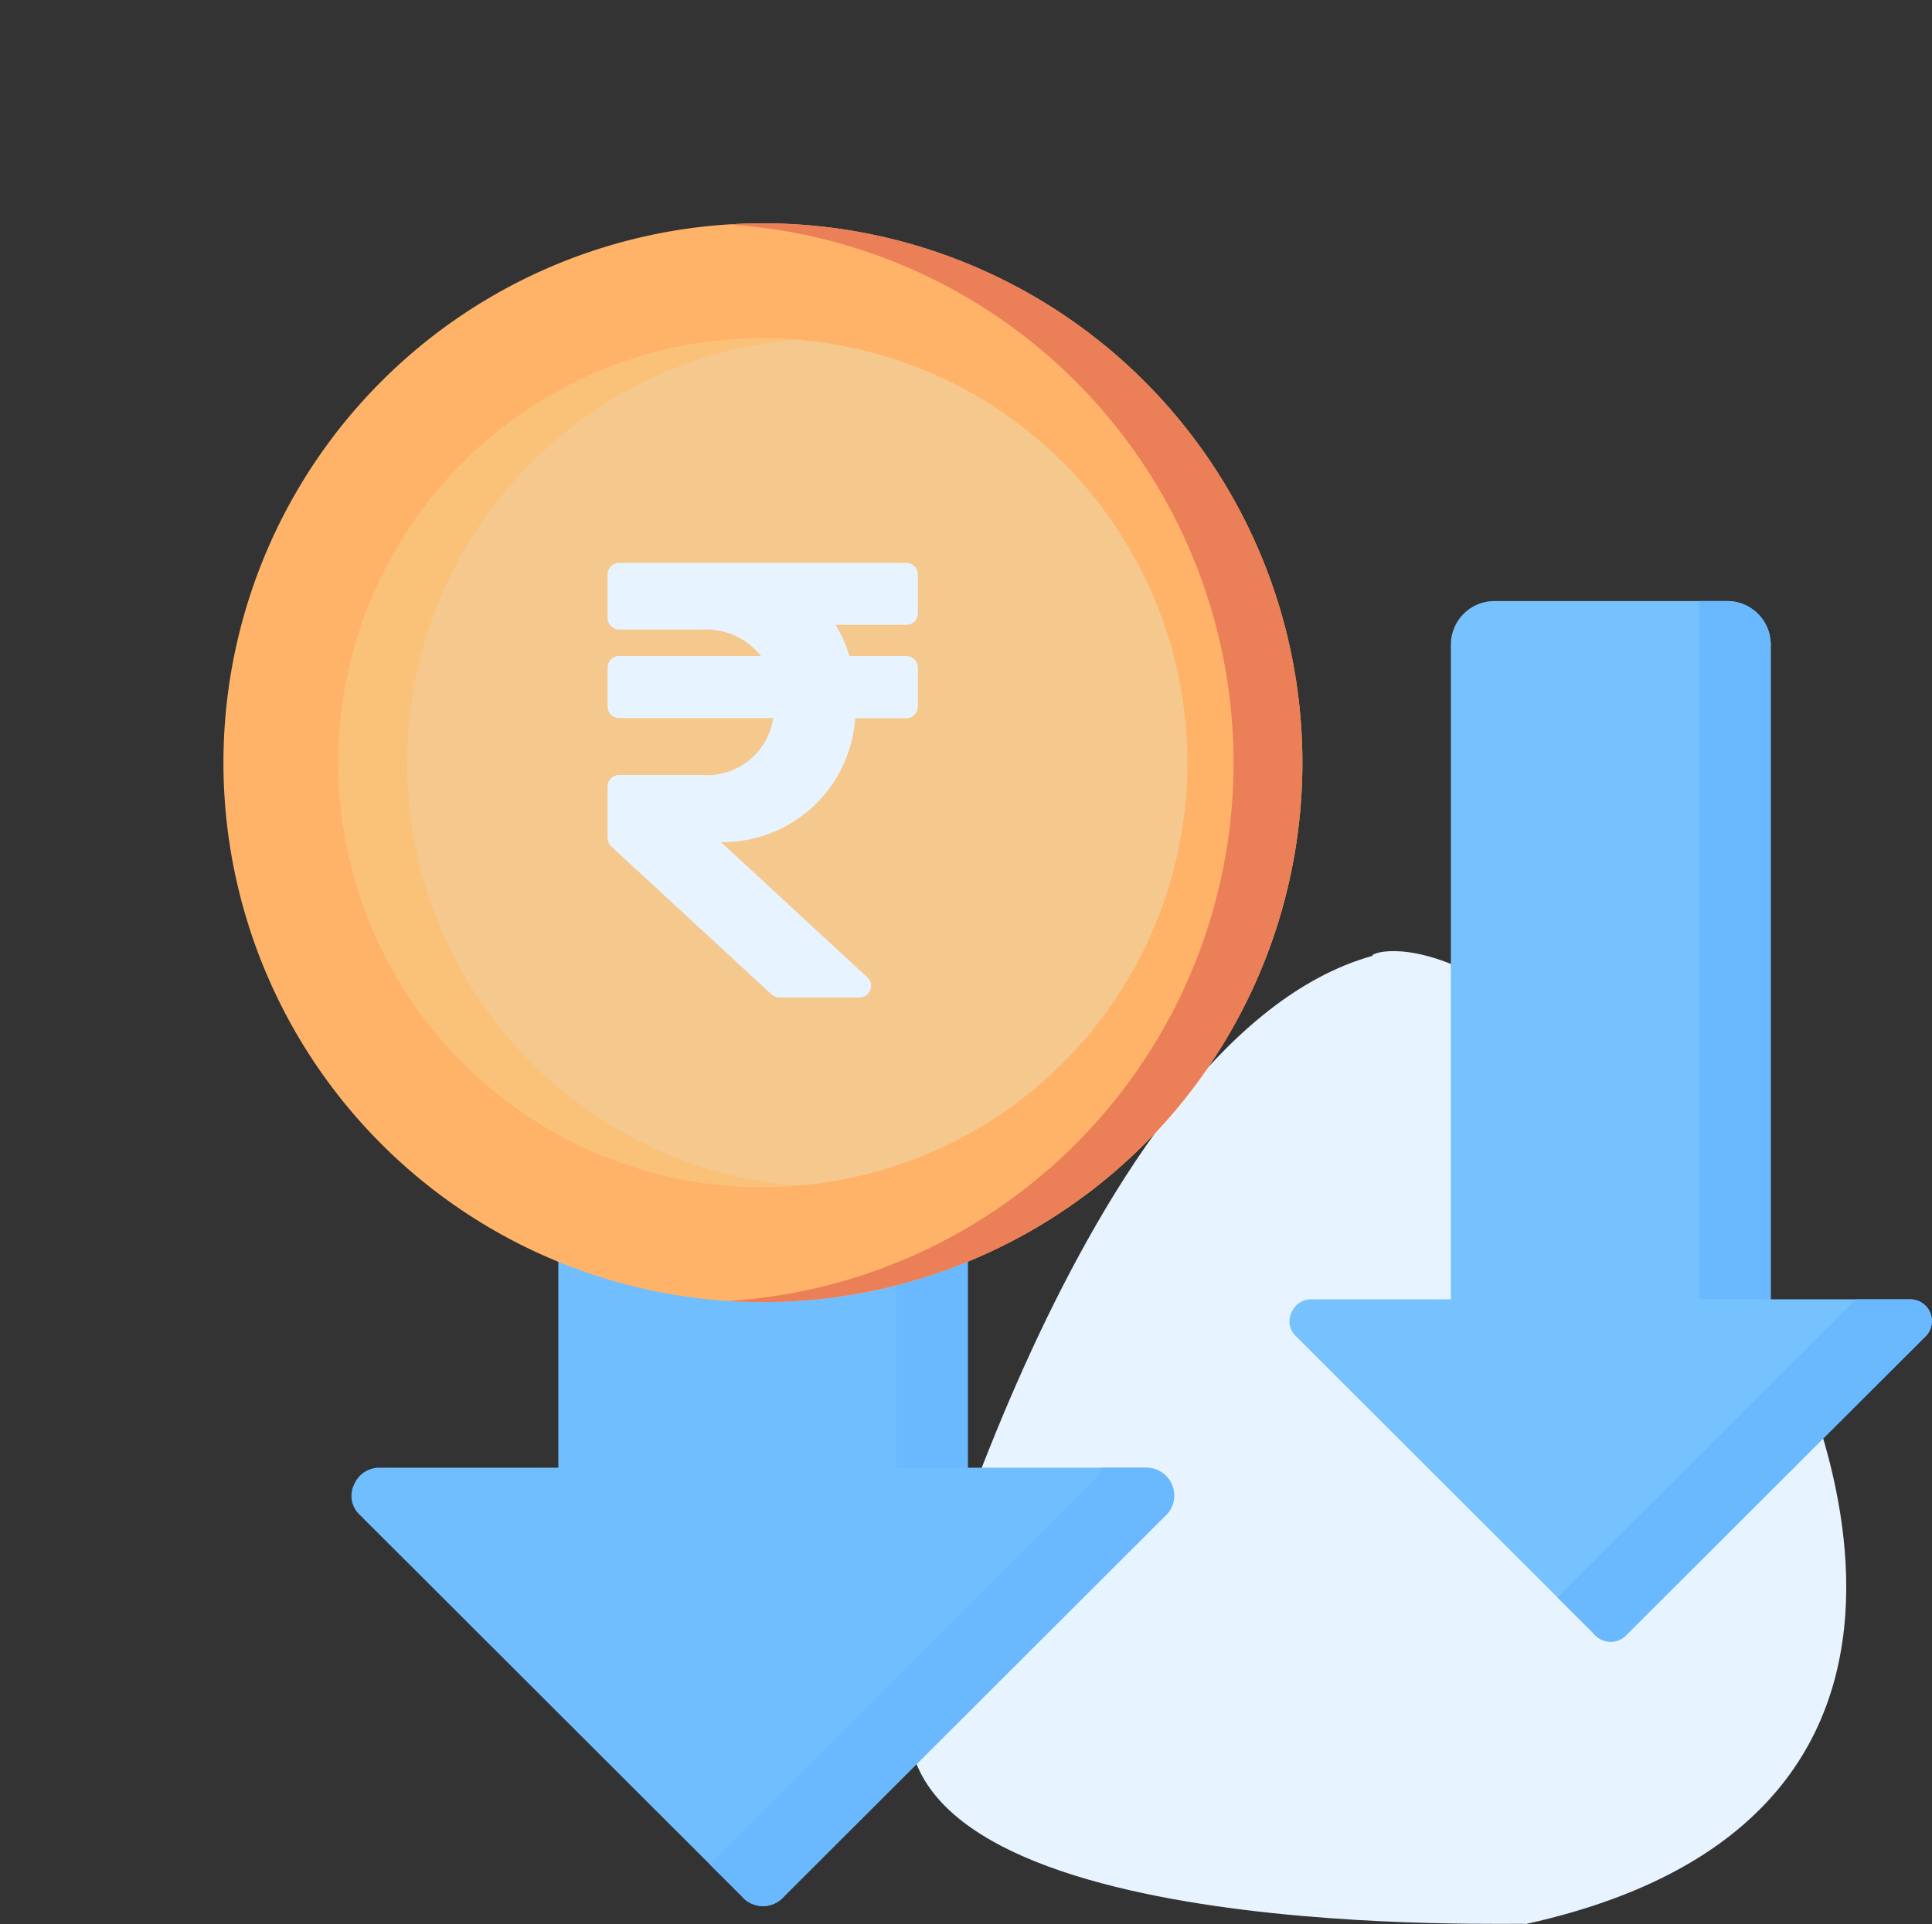
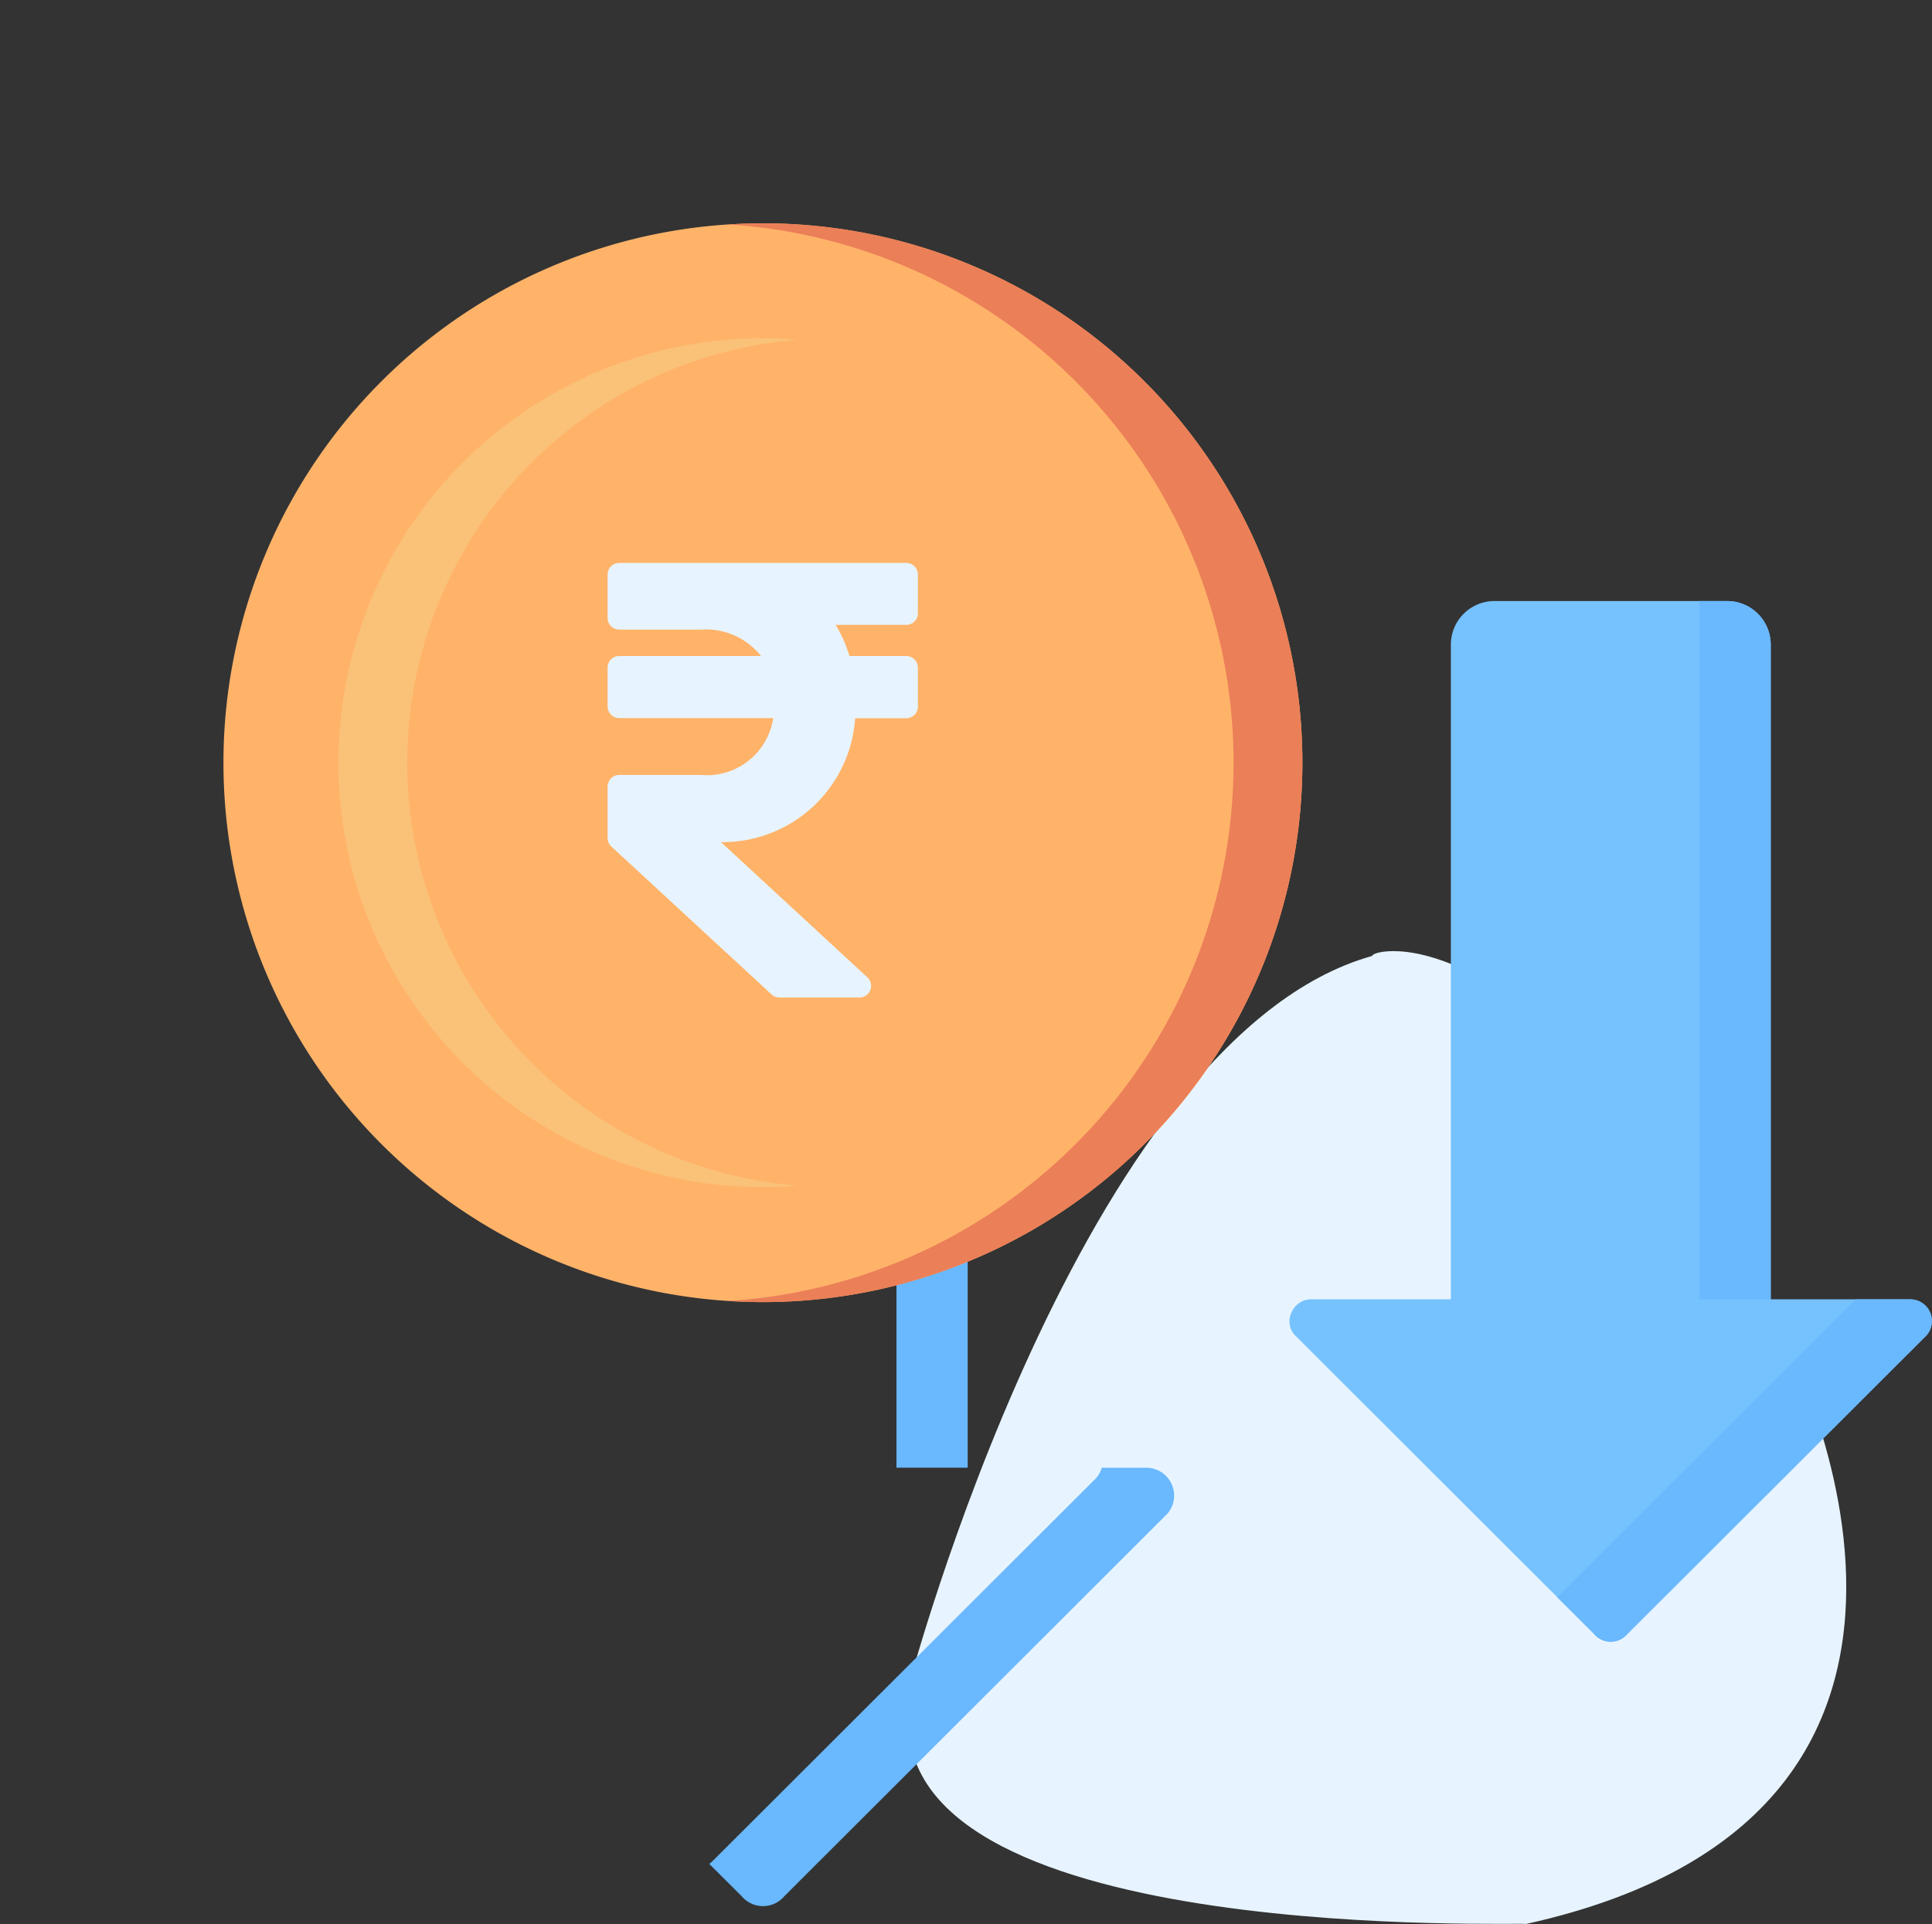
<svg xmlns="http://www.w3.org/2000/svg" id="Group_45284" data-name="Group 45284" width="60.811" height="60.567" viewBox="0 0 60.811 60.567">
  <rect x="0" y="0" width="60.811" height="60.567" fill="#333333" stroke="none" />
  <defs>
    <linearGradient id="linear-gradient" x1="-0.125" y1="0.88" x2="1.126" y2="0.12" gradientUnits="objectBoundingBox">
      <stop offset="0" stop-color="#54a5ff" />
      <stop offset="1" stop-color="#8ad3fe" />
    </linearGradient>
    <linearGradient id="linear-gradient-2" x1="-0.022" y1="0.99" x2="1.022" y2="0.01" gradientUnits="objectBoundingBox">
      <stop offset="0" stop-color="#d3e6f5" />
      <stop offset="1" stop-color="#f0f7fc" />
    </linearGradient>
  </defs>
  <g id="Group_39705" data-name="Group 39705" transform="translate(28.592 29.942)">
    <path id="Path_101396" data-name="Path 101396" d="M-8627.948-3116.668s5.41-20.436,14.6-23c-.072-.214,5.056-1.638,12.6,11.321.071,0,8.687,15.523-7.762,19.154,0-.071-19.651.712-19.437-6.479Z" transform="translate(8627.95 3139.818)" fill="#e7f4ff" />
  </g>
  <g id="Group_41283" data-name="Group 41283" transform="translate(0 0)">
    <path id="Path_101396-2" data-name="Path 101396" d="M-8627.951-3130s2.3-8.667,6.191-9.754c-.029-.091,2.146-.695,5.345,4.8.031,0,3.686,6.583-3.291,8.124,0-.031-8.334.3-8.245-2.749Z" transform="translate(8650.545 3159.623)" fill="#e7f4ff" />
    <g id="transfer" transform="translate(26.634 23.663)">
      <path id="Path_101543" data-name="Path 101543" d="M19.438,4.541v6.227a.55.55,0,0,1-.559.542H15.56a.551.551,0,0,1-.56-.542V4.541A.551.551,0,0,1,15.56,4h3.32a.55.55,0,0,1,.559.542Z" transform="translate(-15 -3.999)" fill="url(#linear-gradient)" />
      <path id="Path_101544" data-name="Path 101544" d="M22.37,7.987c0,6.657.021,6.246-.037,6.246a29.55,29.55,0,0,1-3.357-.02c0-6.656-.021-6.246.038-6.246h.745a.261.261,0,0,0,.261.261h1.305a.261.261,0,0,0,.261-.261C22.359,7.967,22.37,7.959,22.37,7.987Z" transform="translate(-18.454 -7.445)" fill="url(#linear-gradient-2)" />
-       <path id="Path_101548" data-name="Path 101548" d="M4.661.038a.131.131,0,1,0-.185.185l.17.168H1.7A1.7,1.7,0,0,0,0,2.089a.131.131,0,0,0,.261,0A1.436,1.436,0,0,1,1.7.653H4.646l-.17.168a.131.131,0,0,0,.185.185C5.232.437,5.235.613,4.661.038Z" transform="translate(1.727 9.131) rotate(-90)" fill="#4795ea" />
      <path id="Icon_awesome-rupee-sign" data-name="Icon awesome-rupee-sign" d="M1.19,2.5a.046.046,0,0,0,.046-.046V2.3A.046.046,0,0,0,1.19,2.25H.046A.046.046,0,0,0,0,2.3v.173a.046.046,0,0,0,.046.046H.376a.279.279,0,0,1,.235.105H.046A.046.046,0,0,0,0,2.667v.154a.046.046,0,0,0,.046.046H.66a.267.267,0,0,1-.289.226H.046A.046.046,0,0,0,0,3.141v.2a.046.046,0,0,0,.015.034l.637.588a.046.046,0,0,0,.031.012H1a.046.046,0,0,0,.031-.08L.451,3.362a.529.529,0,0,0,.534-.494h.2a.046.046,0,0,0,.046-.046V2.667a.046.046,0,0,0-.046-.046H.963A.529.529,0,0,0,.908,2.5Z" transform="translate(1.601 -0.47)" fill="#ffb369" />
    </g>
    <g id="low-price" transform="translate(0 0)">
      <g id="Group_41275" data-name="Group 41275" transform="translate(40.588 18.921)">
        <path id="Path_122918" data-name="Path 122918" d="M325.066,158.3l-9.422-9.41a.638.638,0,0,1-.1-.73.671.671,0,0,1,.621-.4h4.388V127.148a1.372,1.372,0,0,1,1.369-1.369h7.33a1.372,1.372,0,0,1,1.369,1.369V147.76h4.388a.684.684,0,0,1,.522,1.127l-9.422,9.41a.684.684,0,0,1-1.043,0Z" transform="translate(-315.474 -125.779)" fill="#76c2fe" fill-rule="evenodd" />
        <path id="Path_122919" data-name="Path 122919" d="M391.861,158.3l-1.16-1.159,9.384-9.372.005-.007h1.715a.684.684,0,0,1,.522,1.127L392.9,158.3a.684.684,0,0,1-1.043,0Zm3.291-32.519a1.367,1.367,0,0,1,.023.248V147.76h2.242V127.148a1.372,1.372,0,0,0-1.369-1.369h-.9Z" transform="translate(-382.27 -125.779)" fill="#6ab8fe" fill-rule="evenodd" />
      </g>
      <g id="Group_41276" data-name="Group 41276" transform="translate(11.065 18.06)">
-         <path id="Path_122920" data-name="Path 122920" d="M64.348,159.728,52.284,147.68a.817.817,0,0,1-.127-.935.859.859,0,0,1,.8-.508h5.619v-26.39a1.756,1.756,0,0,1,1.752-1.752h9.385a1.756,1.756,0,0,1,1.752,1.752v26.39h5.619a.876.876,0,0,1,.668,1.443L65.683,159.728a.876.876,0,0,1-1.336,0Z" transform="translate(-52.067 -118.094)" fill="#71beff" fill-rule="evenodd" />
        <path id="Path_122921" data-name="Path 122921" d="M153.559,159.727l-1.02-1.018a1.4,1.4,0,0,0,.114-.1l12.064-12.048a.887.887,0,0,0,.176-.323h1.4a.876.876,0,0,1,.668,1.443l-12.064,12.048a.876.876,0,0,1-1.336,0Zm4.753-41.634a1.741,1.741,0,0,1,.118.632v27.511h2.242v-26.39a1.756,1.756,0,0,0-1.752-1.752h-.607Z" transform="translate(-141.278 -118.093)" fill="#6ab8fe" fill-rule="evenodd" />
      </g>
      <g id="Group_41277" data-name="Group 41277" transform="translate(0 0)">
        <path id="Path_122925" data-name="Path 122925" d="M16.98,0A16.98,16.98,0,1,1,0,16.98,16.98,16.98,0,0,1,16.98,0Z" transform="translate(0 24.01) rotate(-45)" fill="#ffb369" />
-         <path id="Path_122922" data-name="Path 122922" d="M159.01,19.681a16.98,16.98,0,0,1,0,33.96c-.364,0-.725-.013-1.084-.035a16.979,16.979,0,0,0,0-33.889c.359-.023.72-.035,1.084-.035Z" transform="translate(-134.996 -12.651)" fill="#eb7f58" fill-rule="evenodd" />
-         <path id="Path_122926" data-name="Path 122926" d="M13.359,0A13.359,13.359,0,1,1,0,13.359,13.359,13.359,0,0,1,13.359,0Z" transform="translate(10.655 10.65)" fill="#f5c88e" />
+         <path id="Path_122922" data-name="Path 122922" d="M159.01,19.681a16.98,16.98,0,0,1,0,33.96c-.364,0-.725-.013-1.084-.035a16.979,16.979,0,0,0,0-33.889c.359-.023.72-.035,1.084-.035" transform="translate(-134.996 -12.651)" fill="#eb7f58" fill-rule="evenodd" />
        <path id="Path_122923" data-name="Path 122923" d="M61.761,51.986q.547,0,1.084.044a13.359,13.359,0,0,0,0,26.631q-.536.043-1.084.044a13.359,13.359,0,0,1,0-26.719Z" transform="translate(-37.747 -41.336)" fill="#fac279" fill-rule="evenodd" />
        <path id="Icon_awesome-rupee-sign-2" data-name="Icon awesome-rupee-sign" d="M9.4,4.2a.366.366,0,0,0,.366-.366V2.616A.366.366,0,0,0,9.4,2.25H.366A.366.366,0,0,0,0,2.616V3.982a.366.366,0,0,0,.366.366h2.6a2.2,2.2,0,0,1,1.861.832H.366A.366.366,0,0,0,0,5.547V6.768a.366.366,0,0,0,.366.366H5.213a2.11,2.11,0,0,1-2.282,1.79H.366A.366.366,0,0,0,0,9.291v1.618a.366.366,0,0,0,.118.269L5.157,15.83a.366.366,0,0,0,.248.1H7.926a.366.366,0,0,0,.248-.636L3.568,11.039a4.182,4.182,0,0,0,4.223-3.9H9.4a.366.366,0,0,0,.366-.366V5.547A.366.366,0,0,0,9.4,5.181H7.611A4.182,4.182,0,0,0,7.176,4.2Z" transform="translate(19.125 15.471)" fill="#e7f4ff" />
      </g>
    </g>
  </g>
</svg>